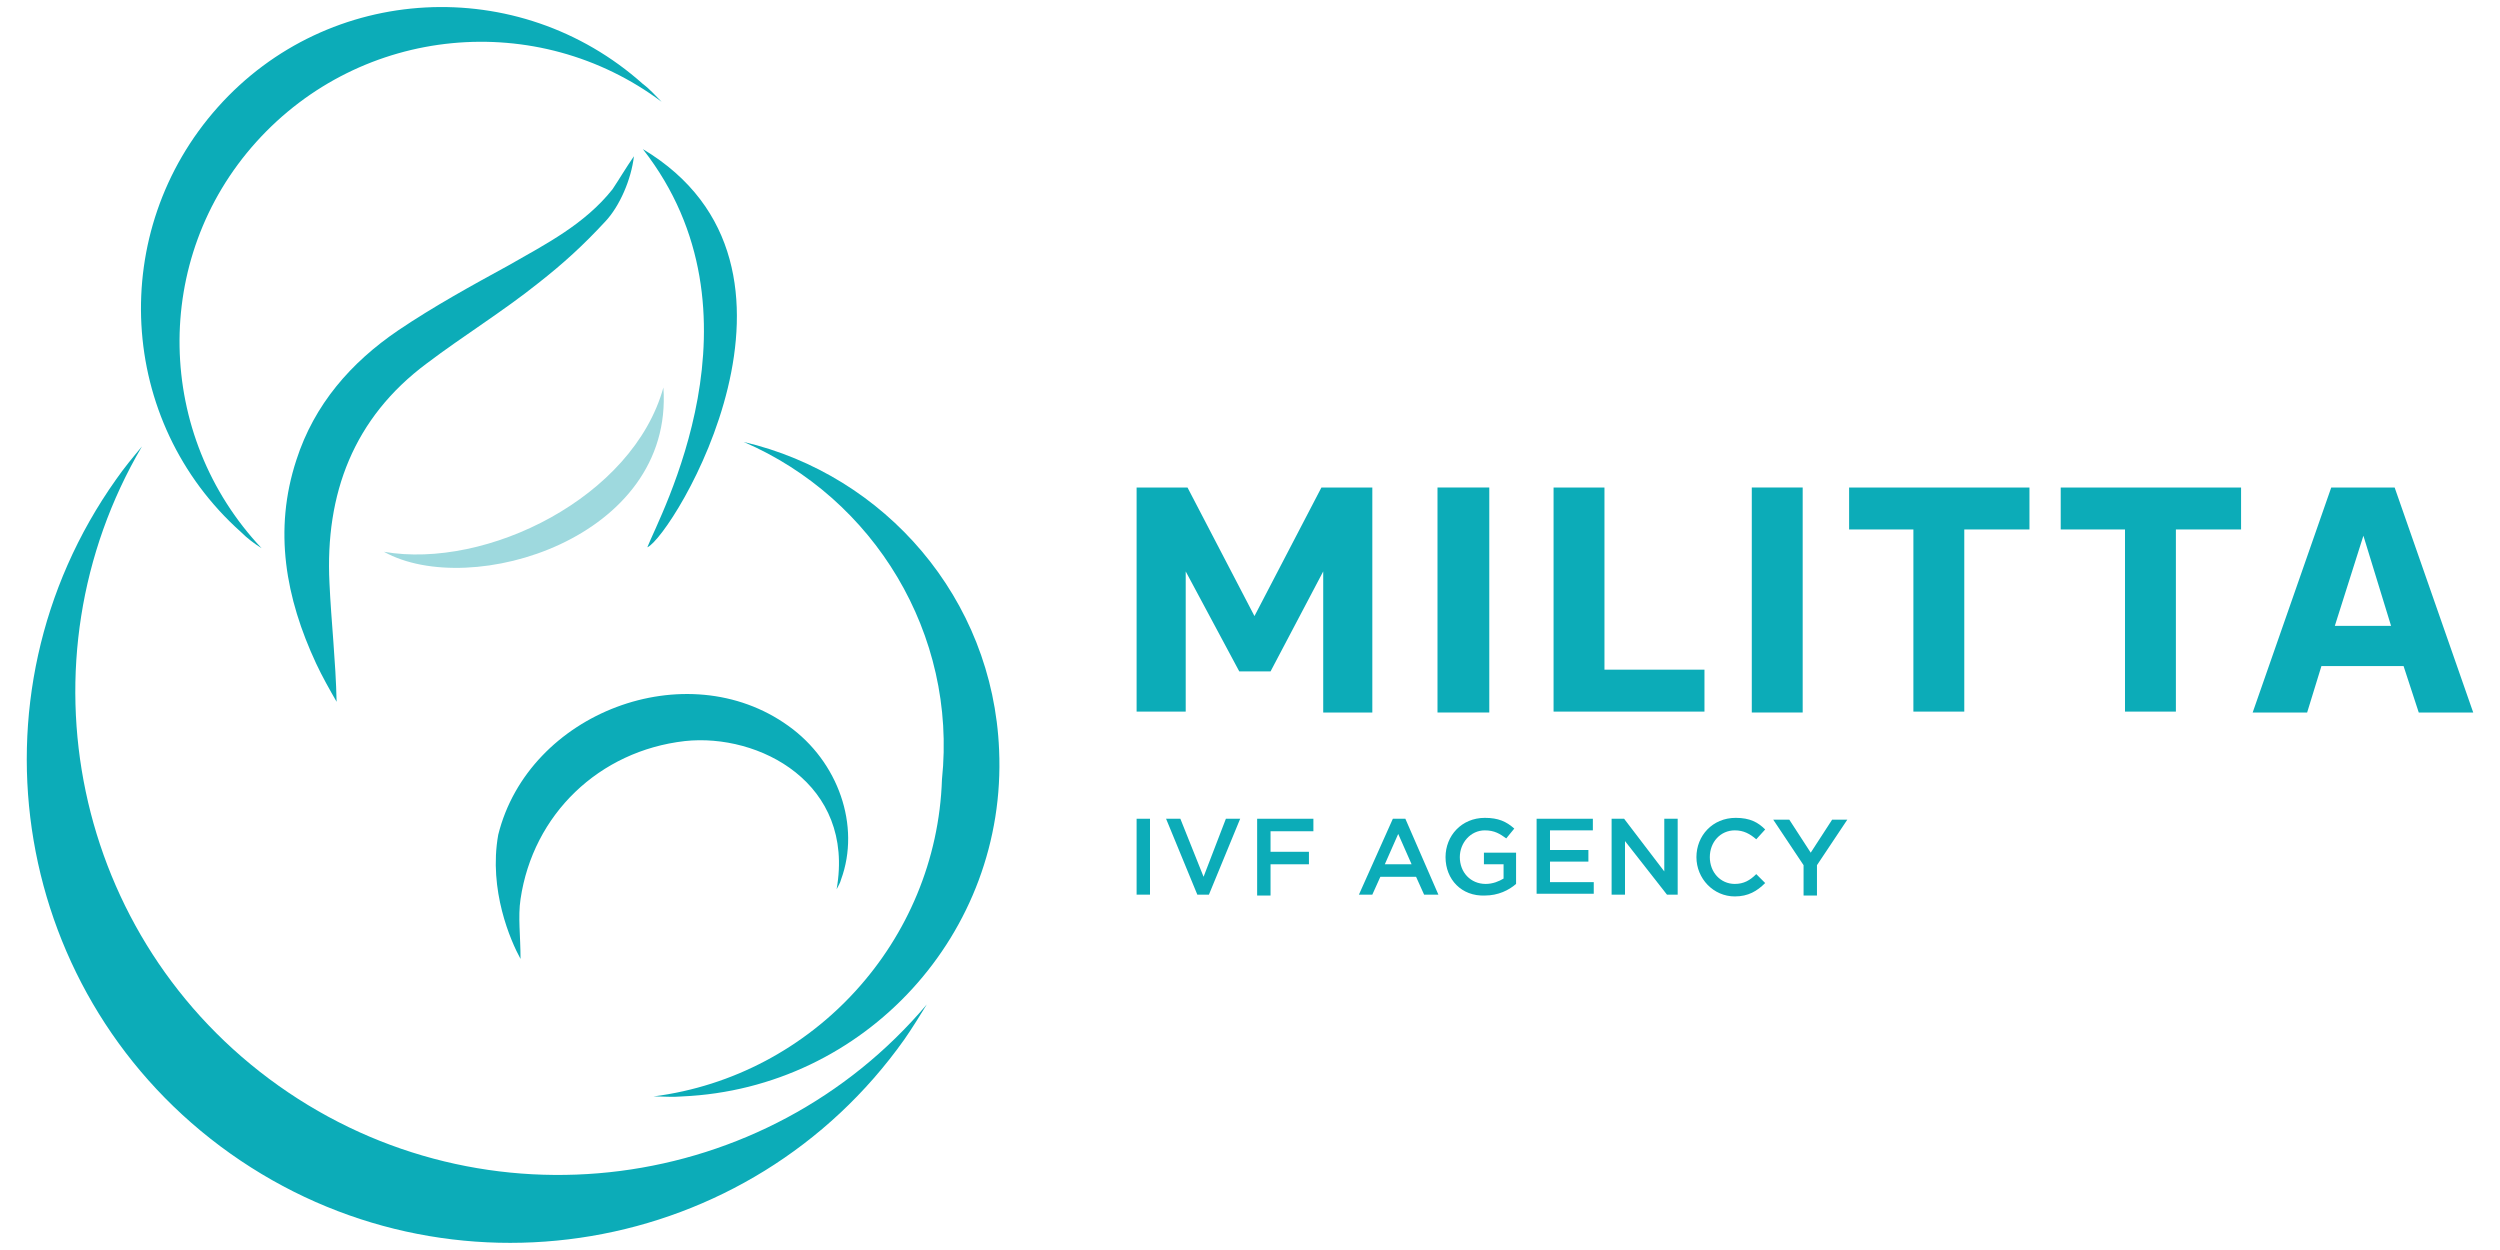
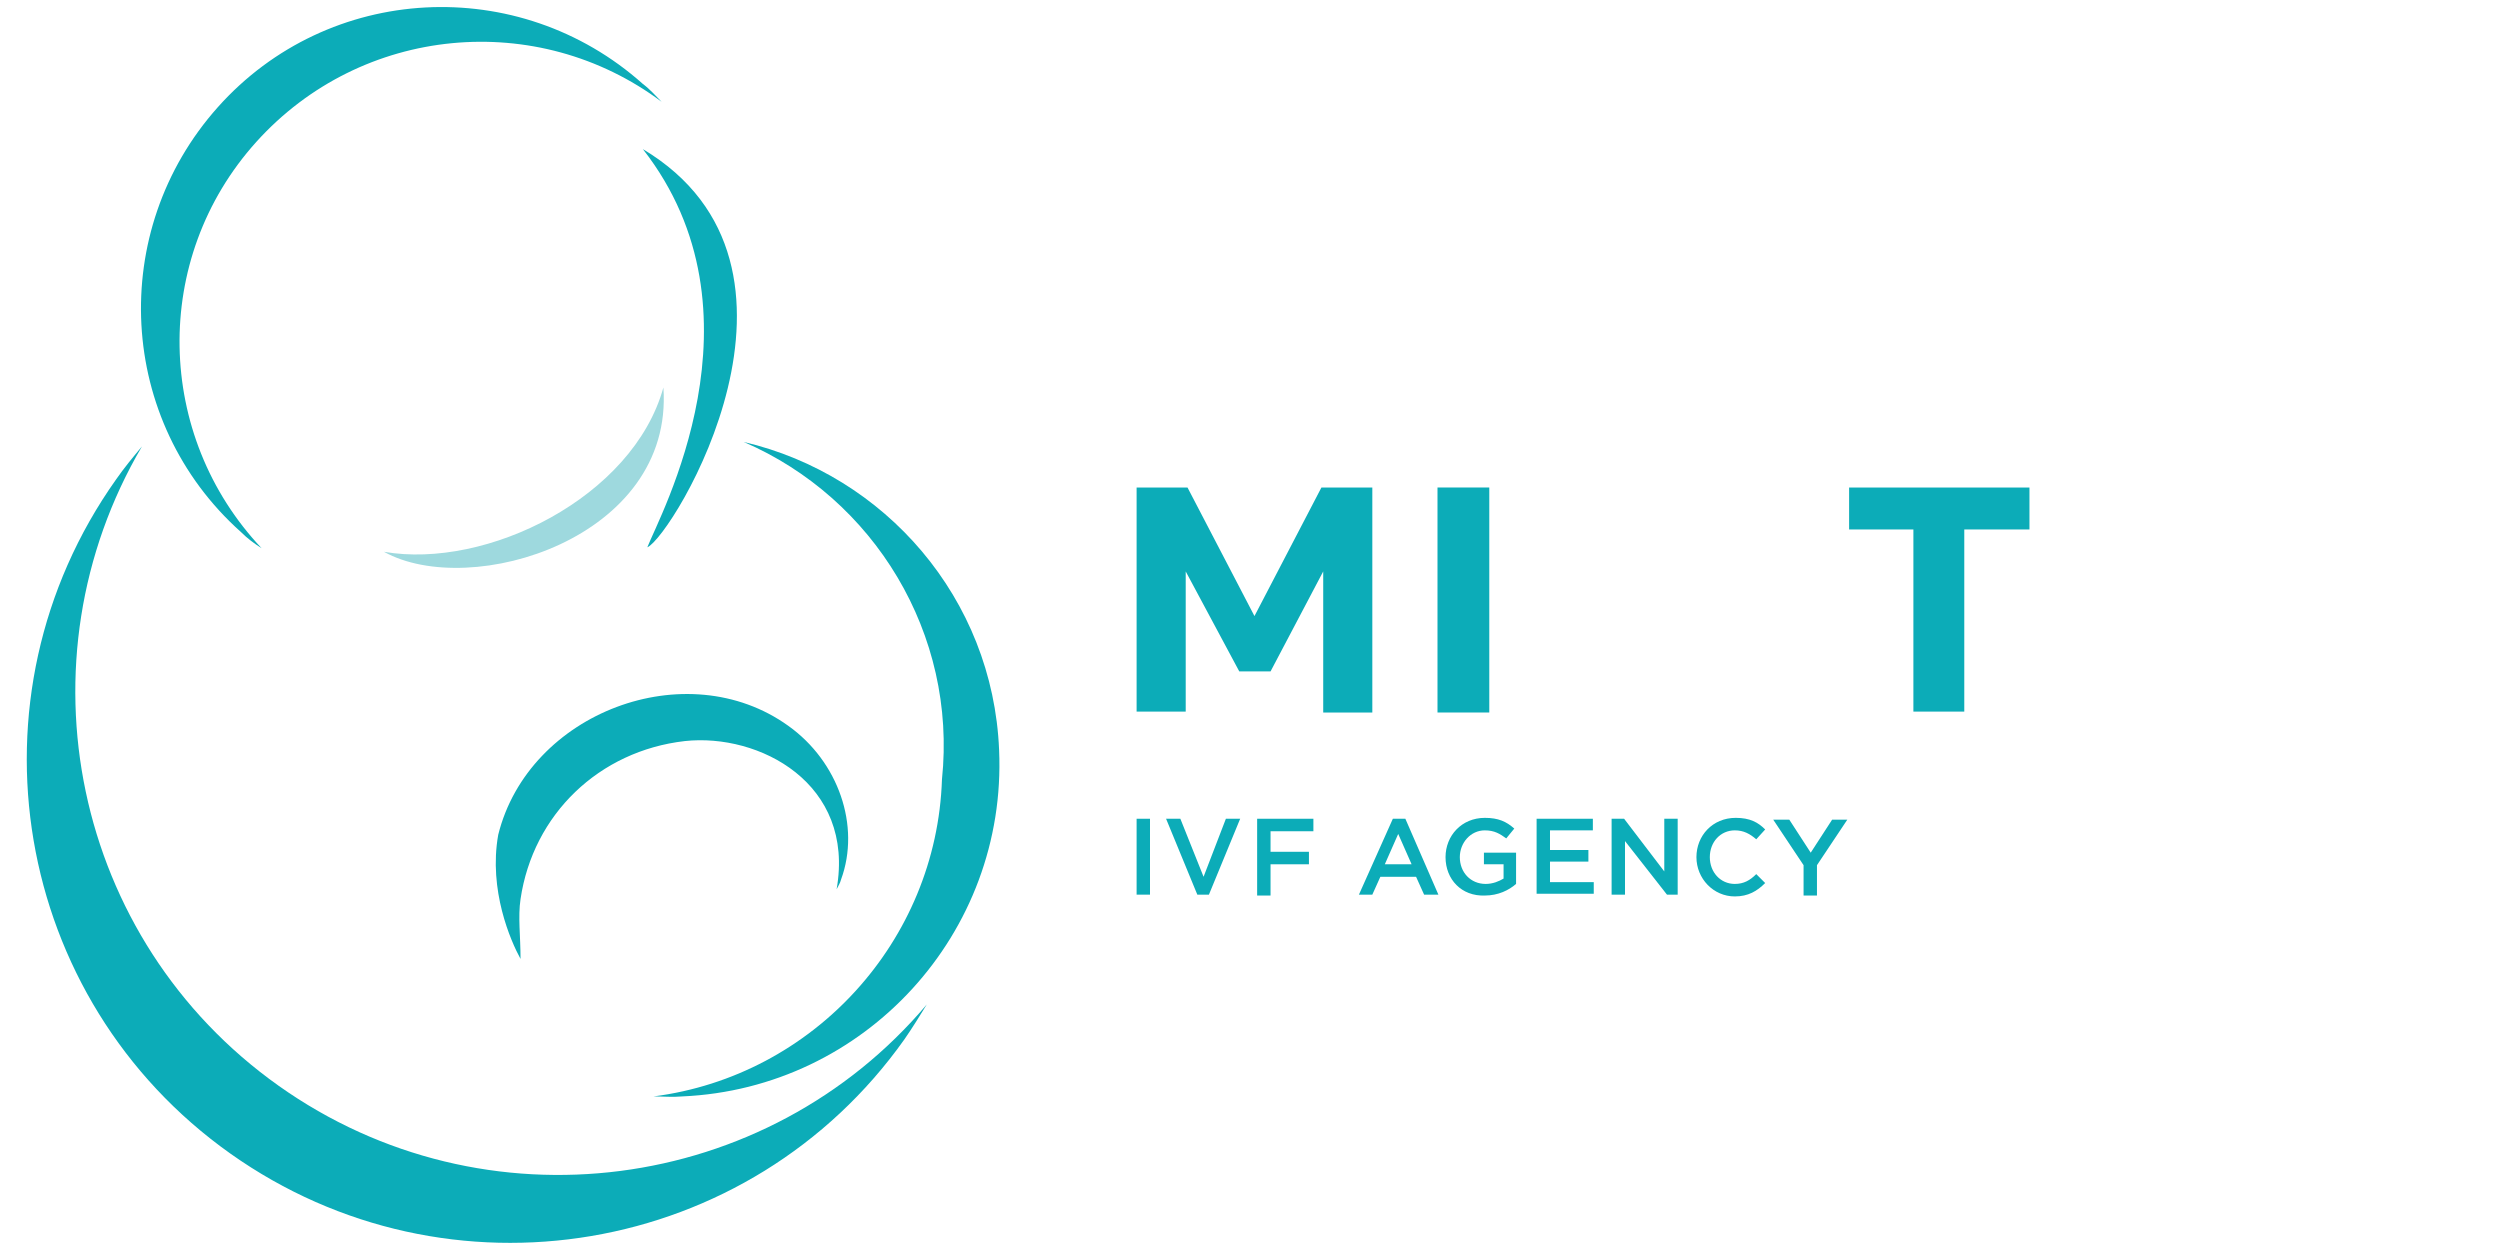
<svg xmlns="http://www.w3.org/2000/svg" id="Layer_1" x="0px" y="0px" viewBox="0 0 280 140" style="enable-background:new 0 0 280 140;" xml:space="preserve">
  <style type="text/css">	.st0{fill:#0CACB8;}	.st1{fill:#9ED9DE;}</style>
  <g>
    <g>
      <path class="st0" d="M127.3,91.7h1.5v8.5h-1.5V91.7z" />
      <path class="st0" d="M130.6,91.7h1.6l2.6,6.5l2.5-6.5h1.6l-3.5,8.5h-1.3L130.6,91.7z" />
      <path class="st0" d="M140.8,91.7h6.3v1.4h-4.8v2.3h4.3v1.4h-4.3v3.5h-1.5V91.7z" />
      <path class="st0" d="M156,91.7h1.4l3.7,8.5h-1.6l-0.9-2h-4l-0.9,2h-1.5L156,91.7z M158.1,96.8l-1.5-3.4l-1.5,3.4H158.1z" />
      <path class="st0" d="M161.9,96L161.9,96c0-2.4,1.8-4.4,4.4-4.4c1.5,0,2.4,0.4,3.3,1.2l-0.9,1.1c-0.7-0.5-1.3-0.9-2.4-0.9   c-1.6,0-2.8,1.4-2.8,3v0c0,1.7,1.2,3,2.9,3c0.8,0,1.5-0.3,2-0.6v-1.6h-2.2v-1.3h3.6V99c-0.8,0.7-2,1.3-3.5,1.3   C163.7,100.4,161.9,98.5,161.9,96z" />
      <path class="st0" d="M172.1,91.7h6.3v1.3h-4.8v2.2h4.3v1.3h-4.3v2.3h4.9v1.3h-6.4V91.7z" />
      <path class="st0" d="M180.5,91.7h1.4l4.5,5.9v-5.9h1.5v8.5h-1.2l-4.7-6v6h-1.5V91.7z" />
      <path class="st0" d="M190,96L190,96c0-2.4,1.8-4.4,4.4-4.4c1.6,0,2.5,0.5,3.3,1.3l-1,1.1c-0.7-0.6-1.4-1-2.4-1   c-1.6,0-2.8,1.3-2.8,3v0c0,1.7,1.2,3,2.8,3c1,0,1.7-0.4,2.4-1.1l1,1c-0.9,0.9-1.9,1.5-3.4,1.5C191.9,100.4,190,98.4,190,96z" />
      <path class="st0" d="M202,96.9l-3.4-5.1h1.8l2.4,3.7l2.4-3.7h1.7l-3.4,5.1v3.4H202V96.9z" />
    </g>
    <g>
      <path class="st0" d="M138.8,75.2L132.8,64v15.7h-5.5V54.6h5.7l7.5,14.4l7.5-14.4h5.7v25.2h-5.5V64l-5.9,11.2H138.8z" />
      <path class="st0" d="M166.8,54.6v25.2H161V54.6H166.8z" />
-       <path class="st0" d="M174,54.6h5.7v20.4h11.2v4.7H174V54.6z" />
-       <path class="st0" d="M201.9,54.6v25.2h-5.7V54.6H201.9z" />
+       <path class="st0" d="M201.9,54.6v25.2h-5.7H201.9z" />
      <path class="st0" d="M214.4,59.3h-7.3v-4.7h20.2v4.7h-7.3v20.4h-5.7V59.3z" />
-       <path class="st0" d="M238.1,59.3h-7.3v-4.7h20.2v4.7h-7.3v20.4h-5.7V59.3z" />
-       <path class="st0" d="M277,79.8h-6.1l-1.7-5.2h-9.2l-1.6,5.2h-6.1l8.8-25.2h7.1L277,79.8z M261.5,70.1h6.3L264.7,60L261.5,70.1z" />
    </g>
    <path class="st0" d="M31.2,121.6C8.1,105.2,1.8,74,15.9,50c-1,1.2-2,2.4-2.9,3.7c-17.3,24.4-11.6,58.2,12.8,75.5  s58.2,11.6,75.5-12.8c0.9-1.3,1.7-2.6,2.5-3.9C85.9,133.7,54.3,138,31.2,121.6z" />
    <path class="st0" d="M83.3,49.5c14.6,6.3,23.9,21.5,22.2,37.8c-0.6,18.1-14.4,33.2-32.3,35.5c1.1,0,2.1,0.1,3.2,0  c20.5-0.9,36.4-18.3,35.5-38.8C111.2,67,99.1,53.2,83.3,49.5z" />
    <path class="st0" d="M27,59.6c0.7,0.7,1.5,1.3,2.3,1.8C17.4,48.8,16.9,29,28.7,15.9S60.2,1,74.1,11.4c-0.7-0.7-1.3-1.4-2.1-2  C58.1-3,36.8-1.9,24.4,12S13.1,47.2,27,59.6z" />
    <path class="st0" d="M93.7,99.6c2.1-11.9-8.7-17.5-17-16.6c-9.6,1.1-17,8.2-18.4,17.7c-0.3,2,0,4.1,0,6.7c-1.1-2-3.6-7.7-2.5-13.9  c3.4-13.7,21.1-20.4,32.5-12.2c5.6,4,8.1,11.2,5.9,17.2C94.1,98.9,93.9,99.2,93.7,99.6z" />
-     <path class="st0" d="M71,17.5c-0.3,2.6-1.6,5.6-3.2,7.3c-2.5,2.7-4.7,4.7-7.5,6.9c-4,3.2-8.4,5.9-12.5,9  c-8.2,6.1-11.4,14.6-10.9,24.6c0.2,4.4,0.7,8.7,0.8,13.3c-0.8-1.4-1.6-2.8-2.3-4.3c-3.4-7.3-4.8-14.9-2.2-22.8  c2-6.2,6.1-10.9,11.4-14.5c4-2.7,8.2-5,12.4-7.3c4.2-2.4,8.5-4.6,11.6-8.5C69.4,20,70.1,18.8,71,17.5z" />
    <path class="st0" d="M72,16.7c21.9,13.1,3.3,43.4,0.5,44.6C73.8,57.9,86.4,35.1,72,16.7z" />
    <path class="st1" d="M43,61.8c11.5,2,27.9-6.1,31.3-18.4C75.5,60.3,52.7,67.2,43,61.8z" />
  </g>
</svg>